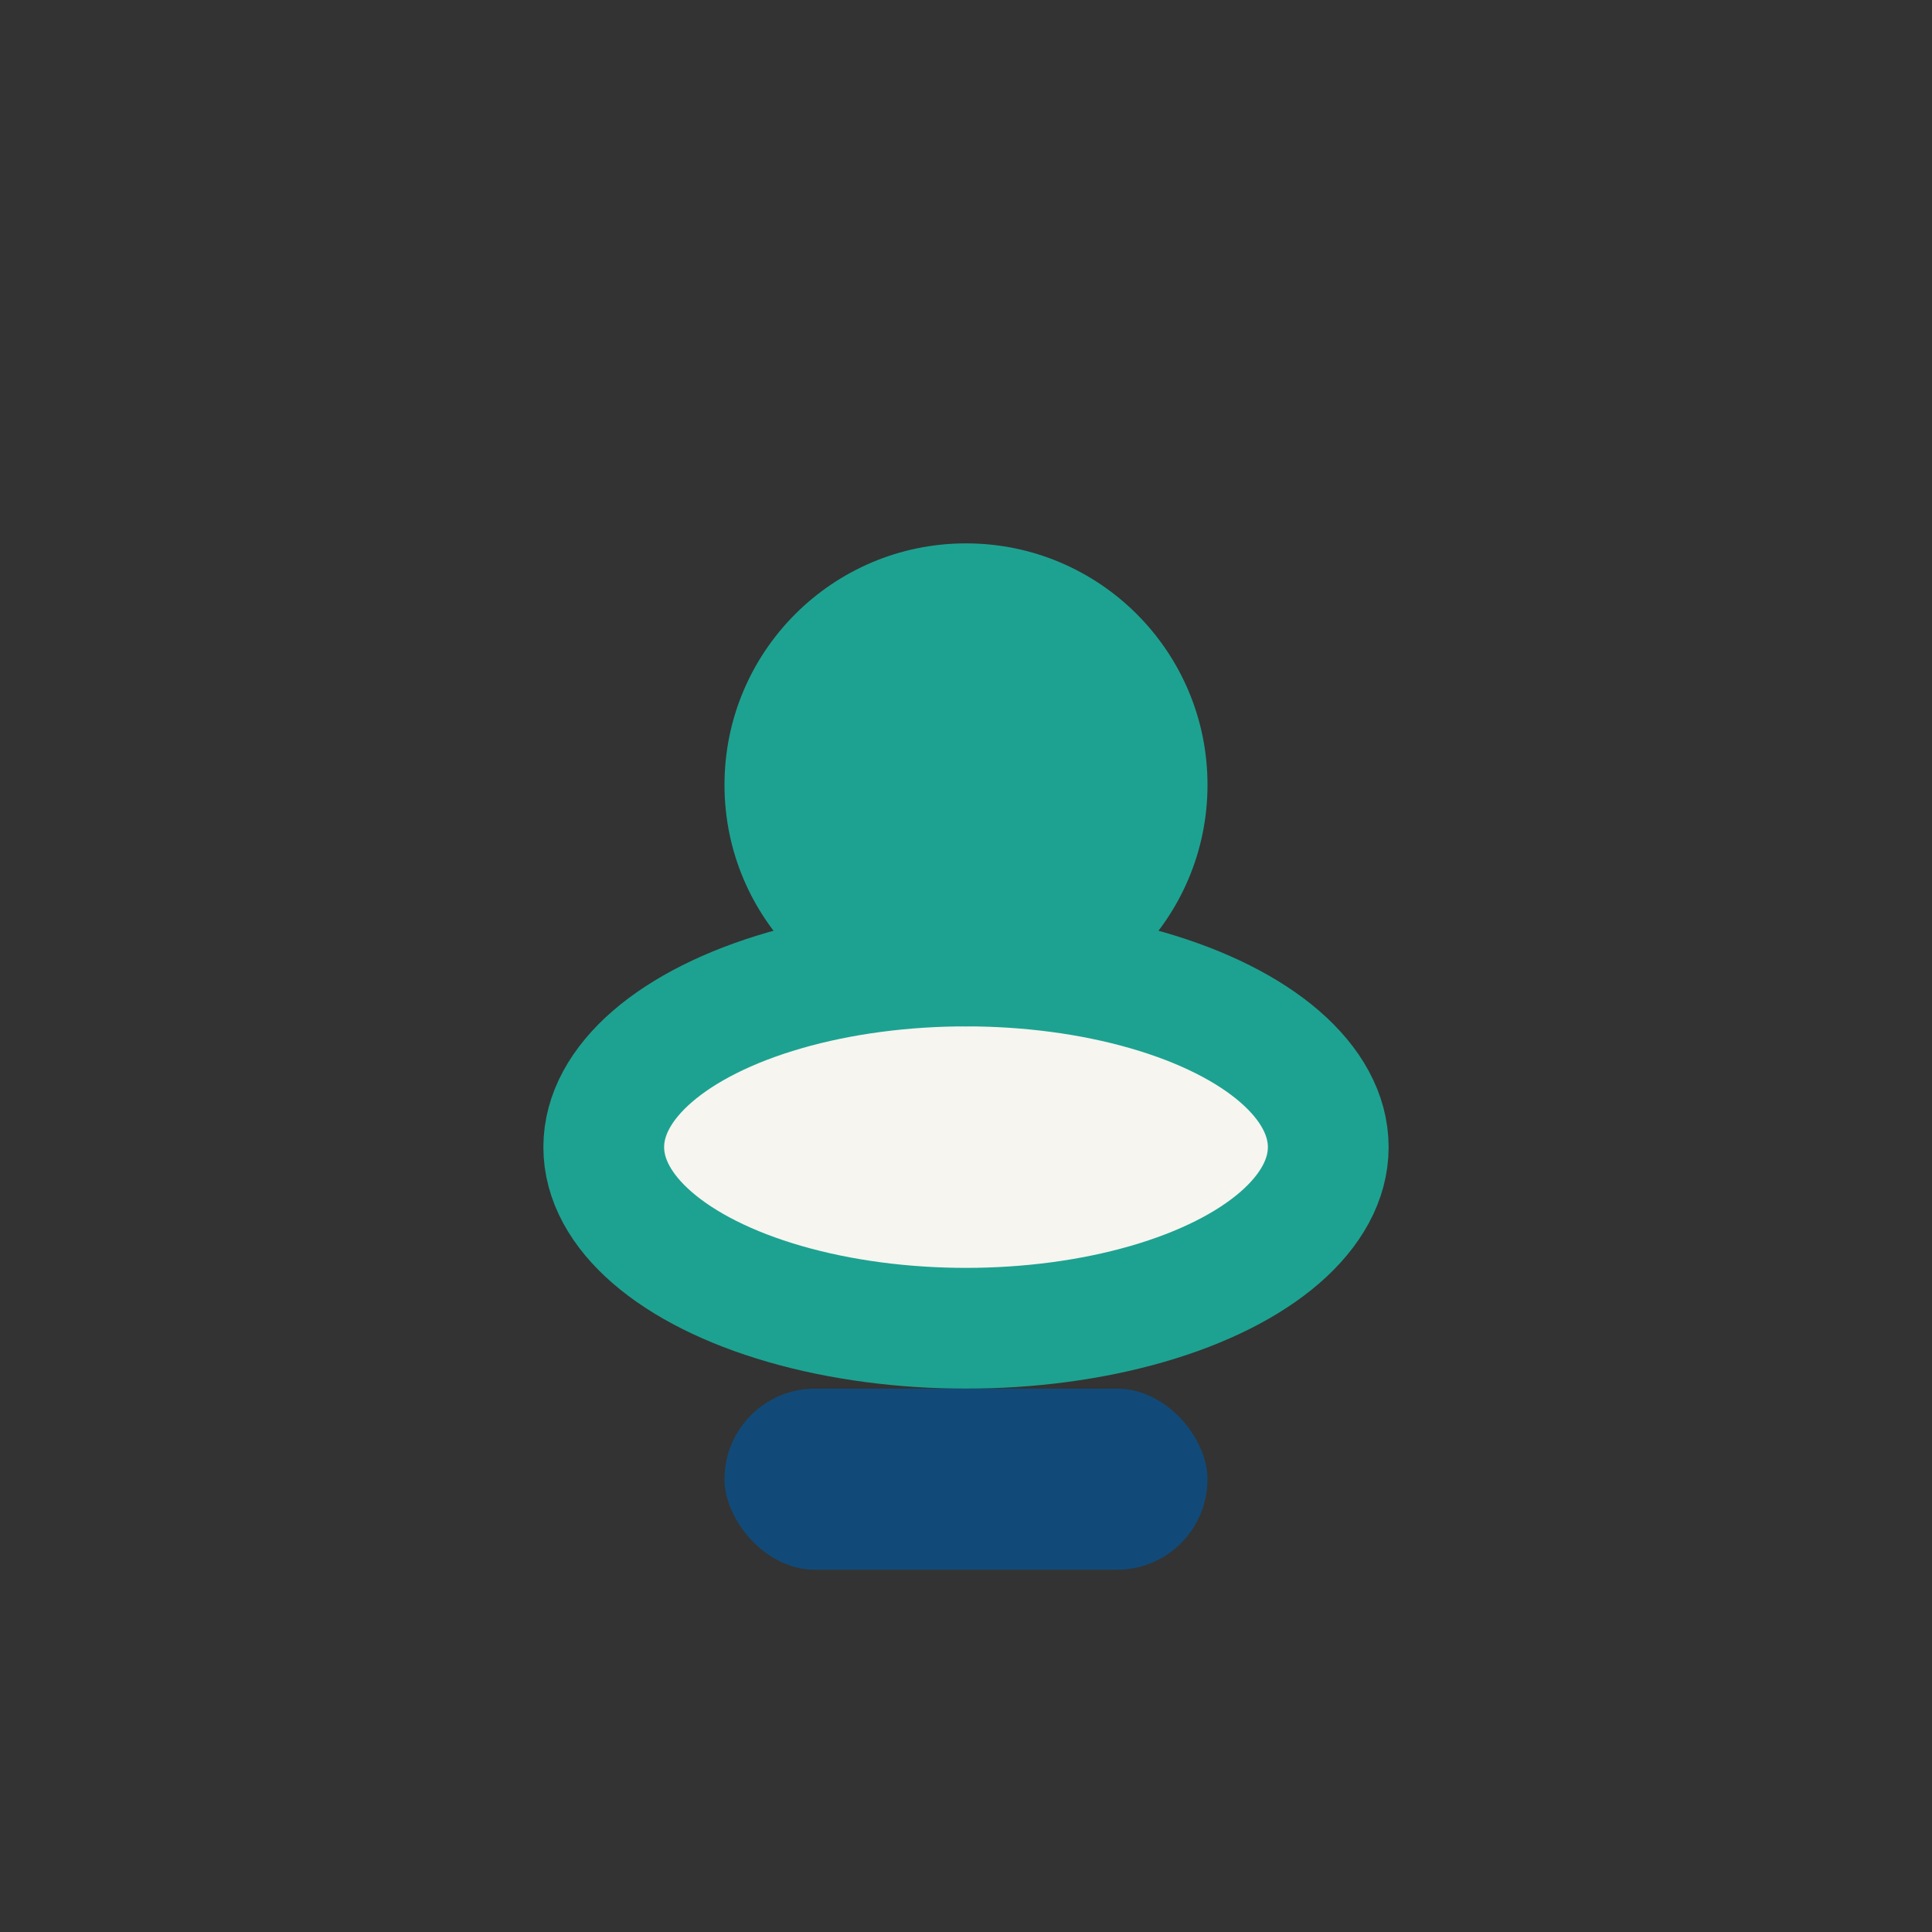
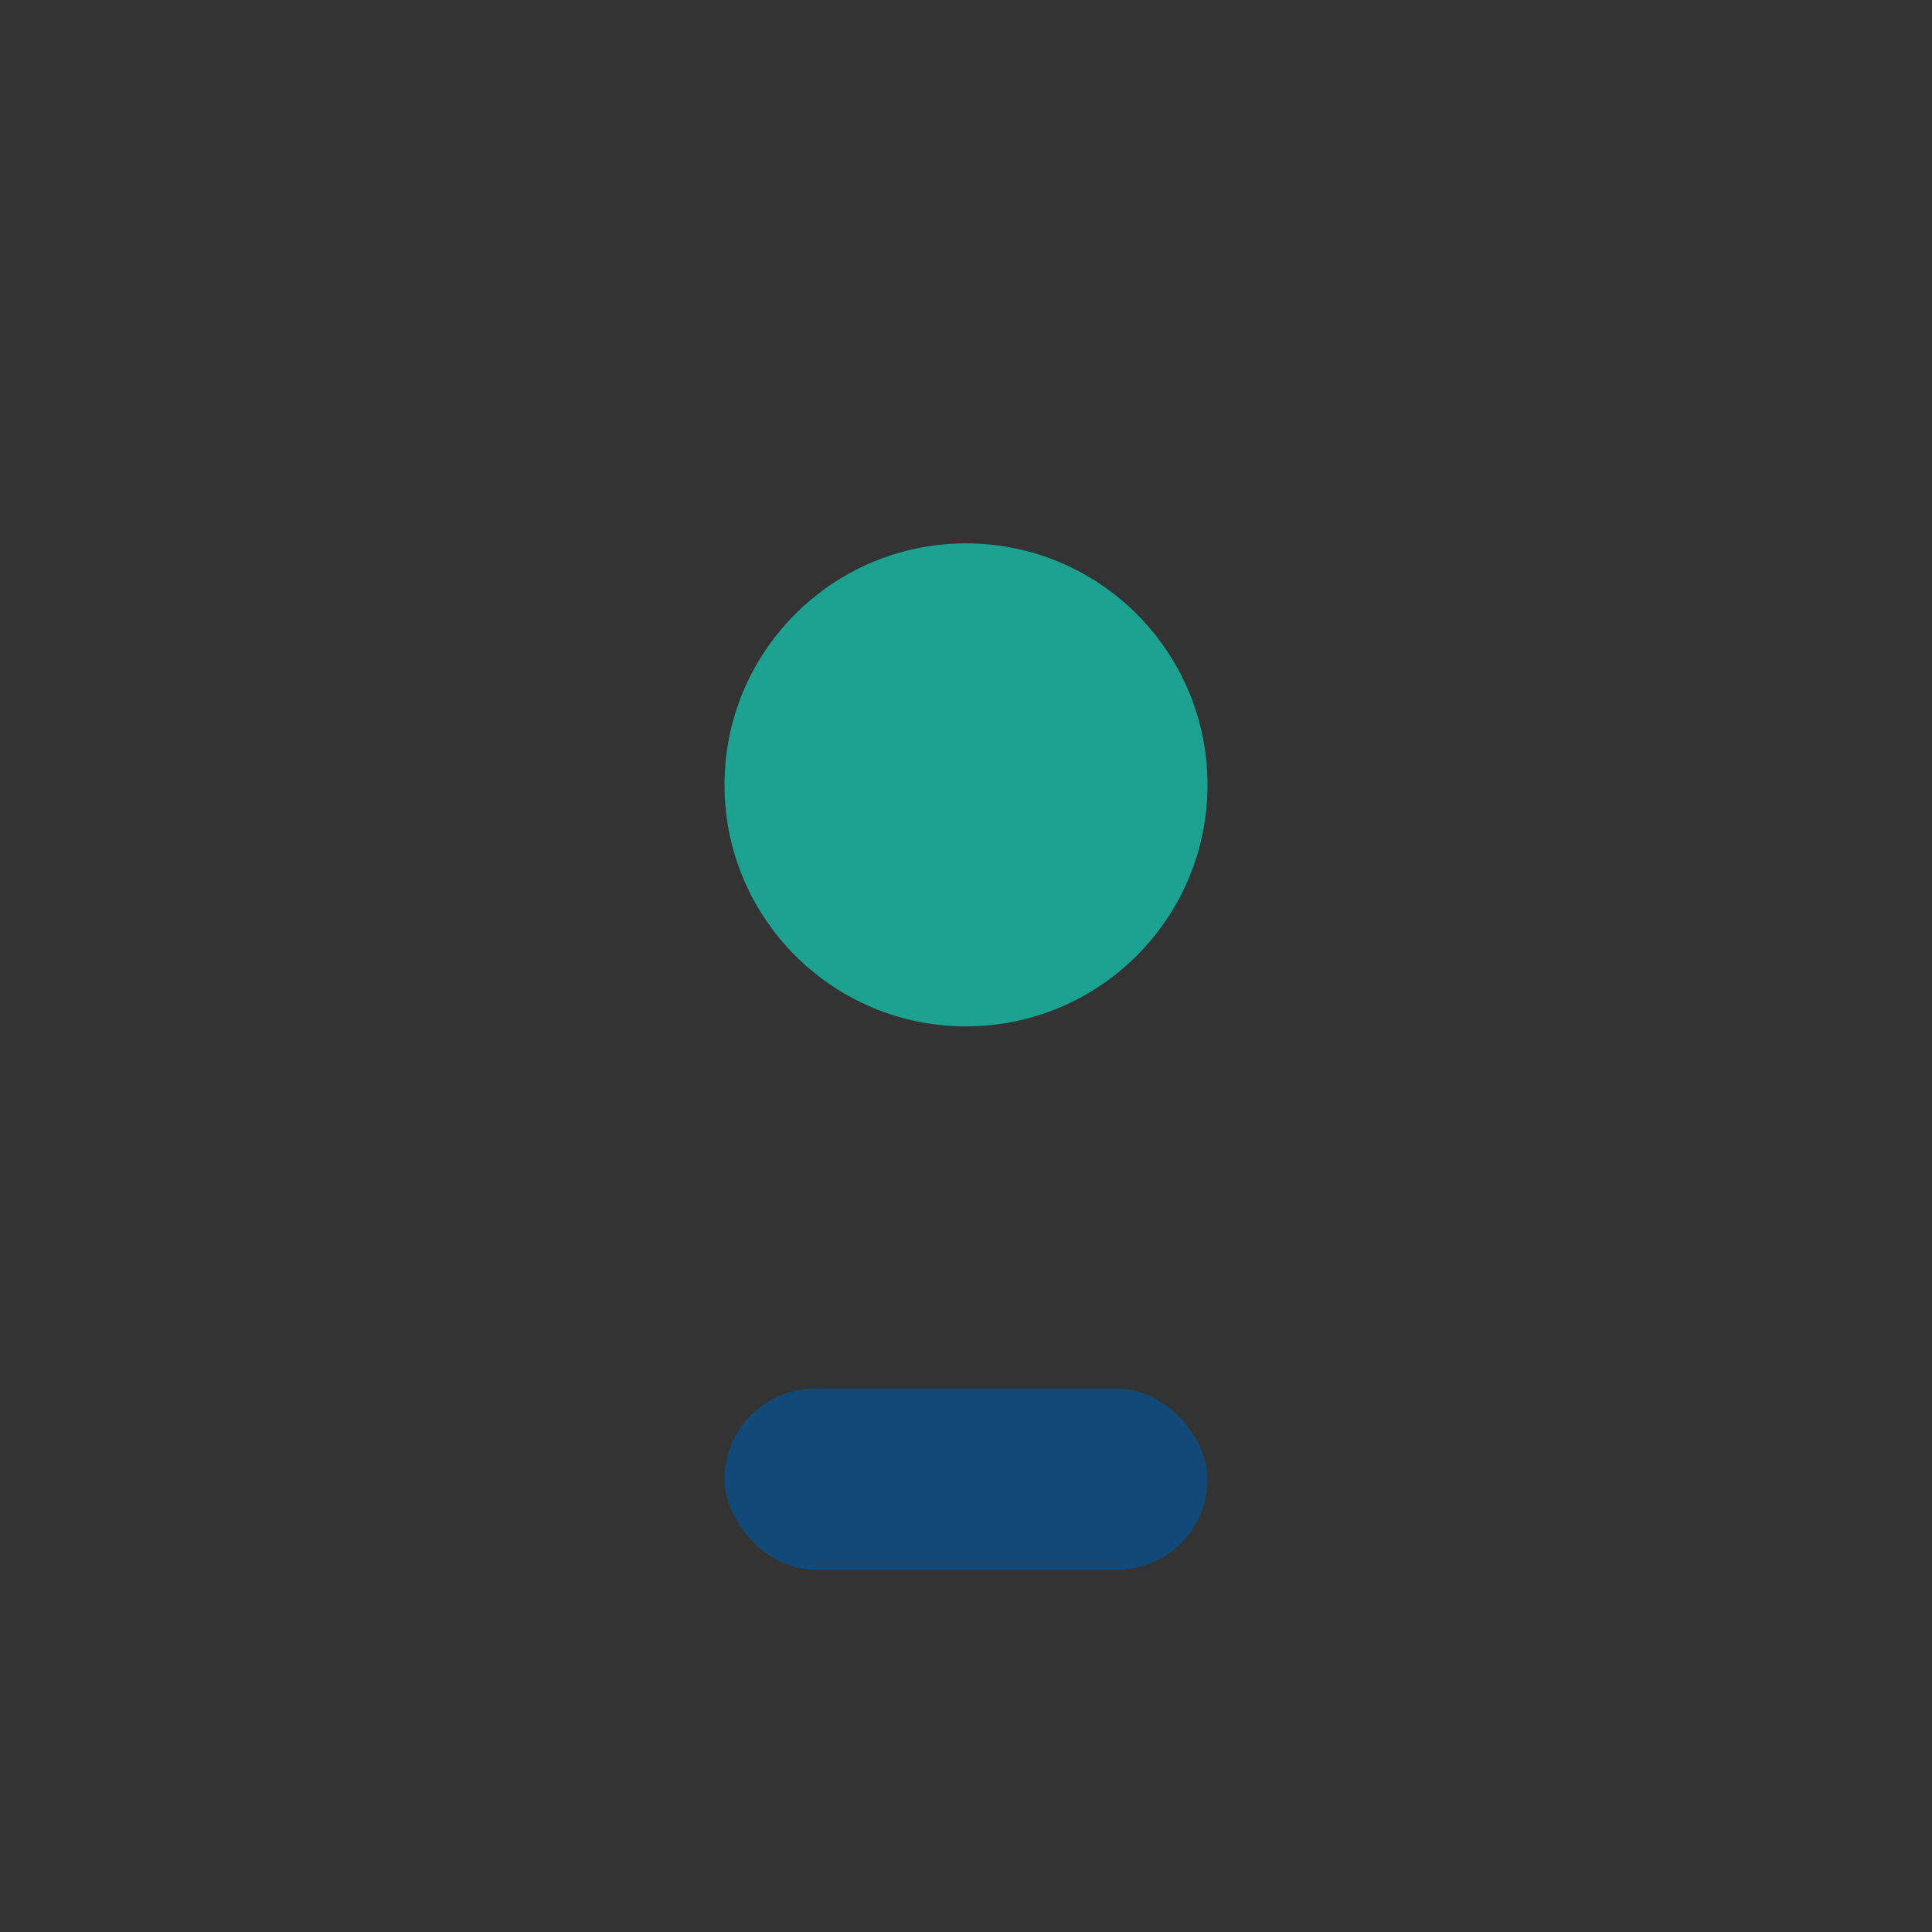
<svg xmlns="http://www.w3.org/2000/svg" width="32" height="32" viewBox="0 0 32 32">
  <rect x="0" y="0" width="32" height="32" fill="#333333" stroke="none" />
-   <ellipse cx="16" cy="19" rx="6" ry="3" fill="#F6F5F0" stroke="#1DA291" stroke-width="2" />
  <circle cx="16" cy="13" r="4" fill="#1DA291" />
  <rect x="12" y="23" width="8" height="3" rx="1.5" fill="#114A78" />
</svg>